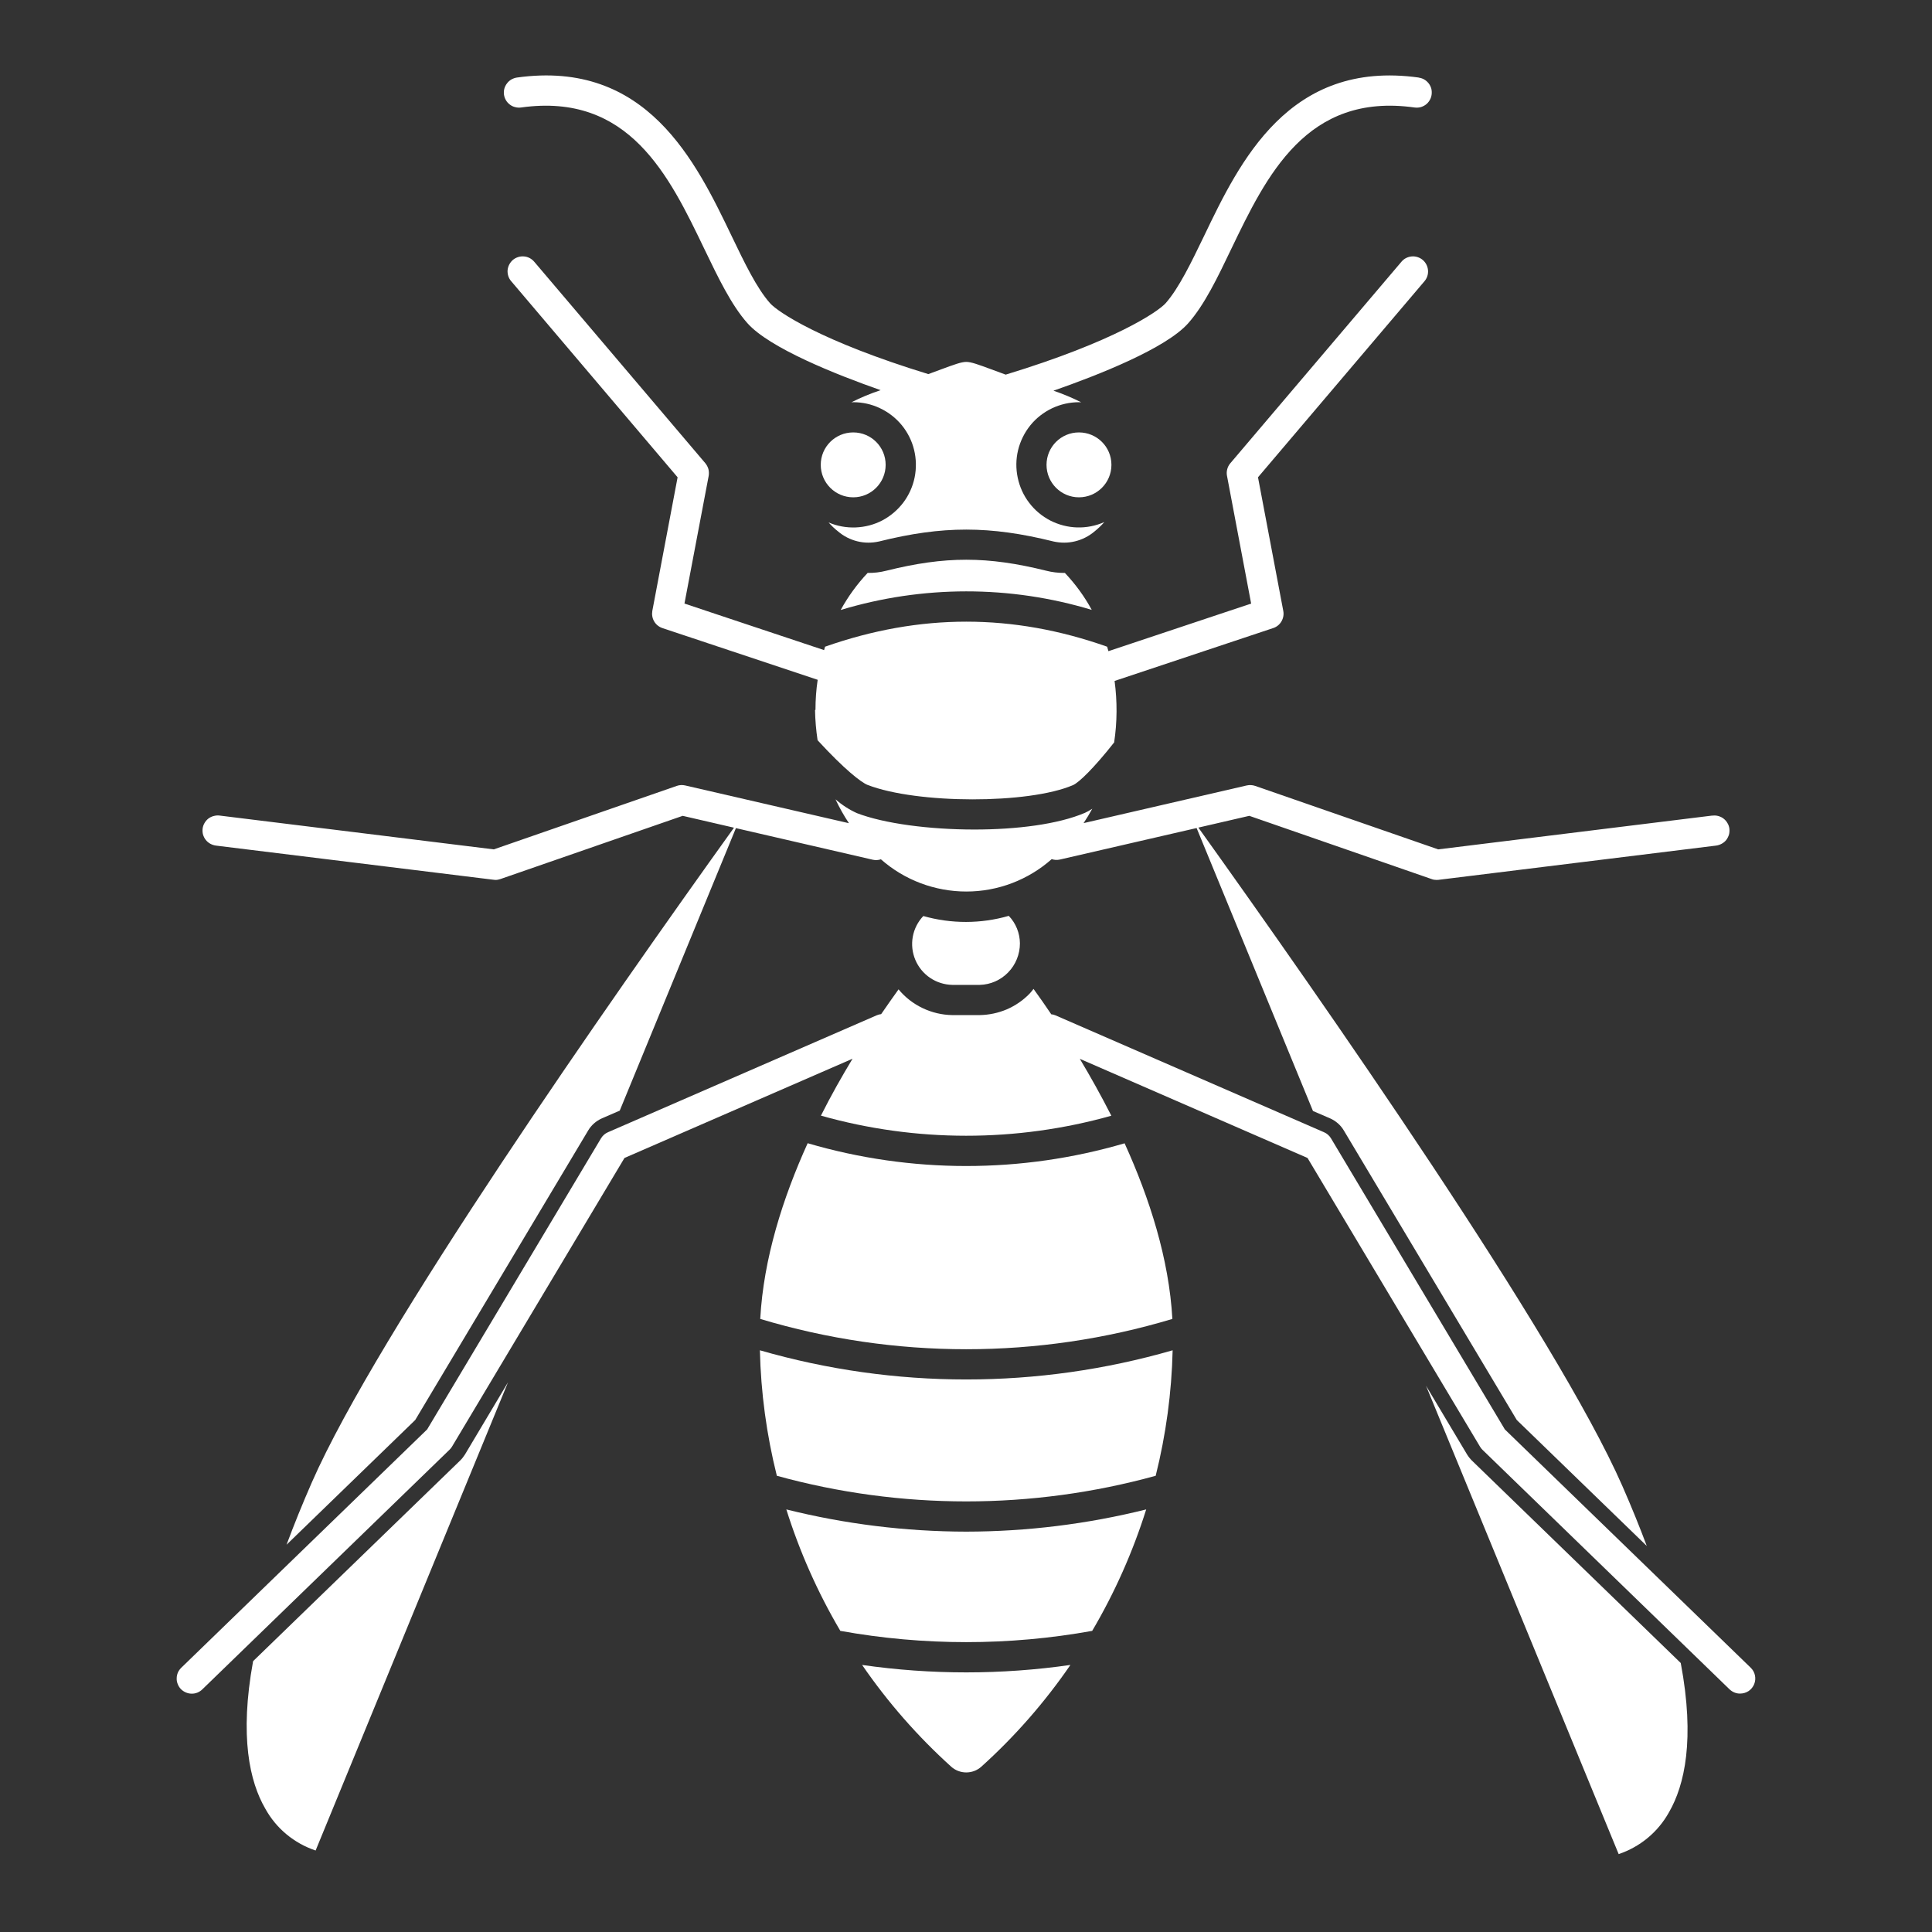
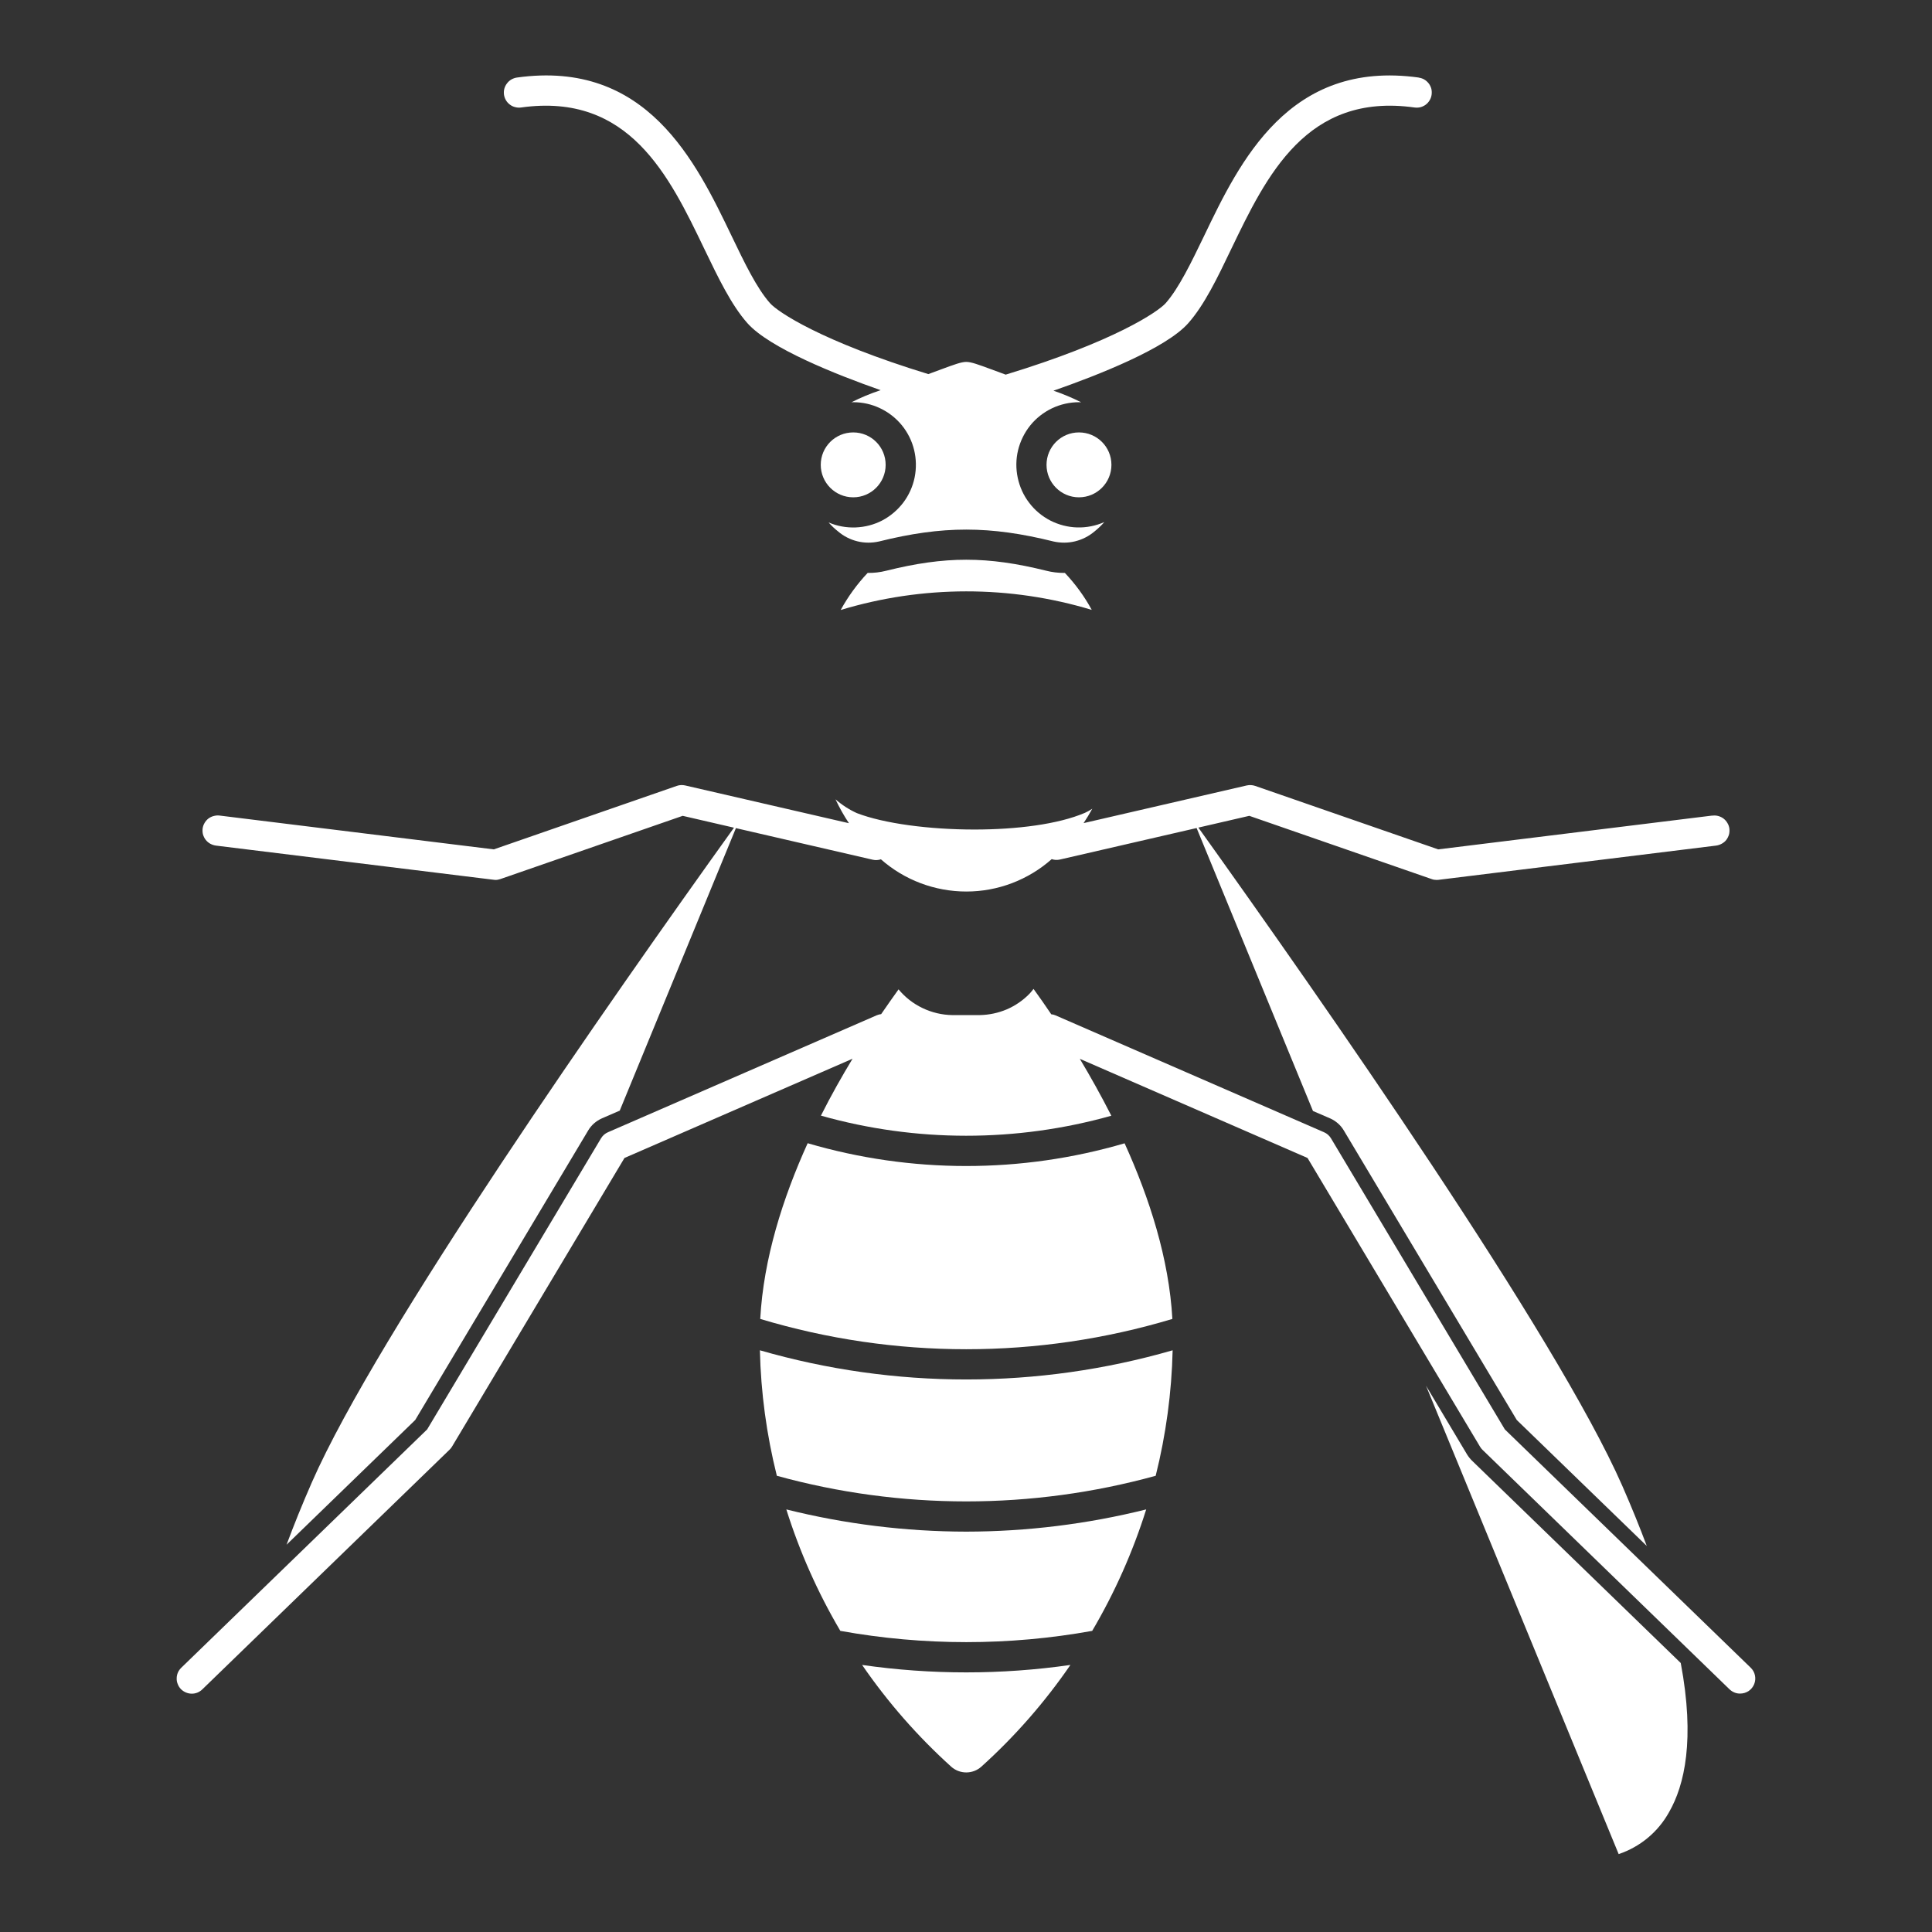
<svg xmlns="http://www.w3.org/2000/svg" width="22" height="22" viewBox="0 0 22 22" fill="none">
  <rect x="0" y="0" width="22" height="22" fill="#333333" stroke="none" />
  <path d="M11.003 17.441C10.312 17.44 9.624 17.355 8.954 17.188C9.106 17.671 9.312 18.135 9.569 18.571C10.518 18.742 11.489 18.742 12.437 18.571C12.694 18.135 12.9 17.671 13.052 17.188C12.382 17.355 11.694 17.44 11.003 17.441Z" fill="white" />
  <path d="M11.174 20.118C11.557 19.773 11.897 19.384 12.189 18.959C11.402 19.072 10.604 19.072 9.817 18.959C10.109 19.384 10.45 19.773 10.832 20.118C10.879 20.16 10.94 20.183 11.003 20.183C11.066 20.183 11.127 20.16 11.174 20.118Z" fill="white" />
  <path d="M9.716 5.663C9.92 5.663 10.085 5.497 10.085 5.293C10.085 5.089 9.92 4.924 9.716 4.924C9.511 4.924 9.346 5.089 9.346 5.293C9.346 5.497 9.511 5.663 9.716 5.663Z" fill="white" />
-   <path d="M11.157 11.215C11.279 11.212 11.395 11.161 11.48 11.073C11.566 10.985 11.614 10.866 11.614 10.742C11.613 10.625 11.568 10.513 11.487 10.429C11.169 10.521 10.832 10.521 10.514 10.431C10.452 10.496 10.41 10.578 10.394 10.667C10.378 10.755 10.388 10.847 10.423 10.93C10.458 11.013 10.516 11.084 10.591 11.135C10.665 11.185 10.753 11.213 10.843 11.215H11.157Z" fill="white" />
  <path d="M12.432 6.945C12.349 6.792 12.246 6.651 12.126 6.524C12.123 6.524 12.12 6.524 12.117 6.524C12.049 6.524 11.98 6.516 11.914 6.499C11.241 6.332 10.764 6.332 10.092 6.499C10.022 6.517 9.951 6.525 9.88 6.524C9.76 6.651 9.657 6.793 9.573 6.946C10.505 6.664 11.5 6.663 12.432 6.945Z" fill="white" />
  <path d="M12.286 5.663C12.491 5.663 12.656 5.497 12.656 5.293C12.656 5.089 12.491 4.924 12.286 4.924C12.082 4.924 11.917 5.089 11.917 5.293C11.917 5.497 12.082 5.663 12.286 5.663Z" fill="white" />
  <path d="M12.806 13.019C11.628 13.364 10.375 13.364 9.197 13.018C8.915 13.64 8.694 14.332 8.657 15.019C10.187 15.479 11.819 15.479 13.35 15.019C13.312 14.334 13.089 13.642 12.806 13.019Z" fill="white" />
  <path d="M8.846 16.805C10.258 17.194 11.748 17.194 13.16 16.805C13.277 16.337 13.342 15.858 13.353 15.376C11.818 15.819 10.188 15.819 8.653 15.376C8.664 15.858 8.729 16.337 8.846 16.805Z" fill="white" />
-   <path d="M16.201 2.96C16.166 2.931 16.121 2.916 16.076 2.92C16.03 2.924 15.988 2.945 15.959 2.98L14.01 5.275C13.993 5.295 13.981 5.318 13.975 5.342C13.968 5.367 13.967 5.393 13.972 5.418L14.247 6.873L12.622 7.415C12.617 7.398 12.612 7.38 12.607 7.364C11.531 6.984 10.478 6.984 9.395 7.364C9.391 7.377 9.388 7.39 9.384 7.403L7.794 6.873L8.07 5.418C8.074 5.393 8.073 5.367 8.067 5.342C8.06 5.318 8.048 5.295 8.032 5.275L6.083 2.98C6.053 2.945 6.011 2.923 5.966 2.92C5.92 2.916 5.875 2.931 5.84 2.96C5.806 2.99 5.784 3.032 5.78 3.077C5.777 3.122 5.791 3.168 5.821 3.202L7.716 5.435L7.428 6.957C7.421 6.998 7.428 7.04 7.449 7.076C7.47 7.112 7.504 7.139 7.543 7.152L9.311 7.741C9.294 7.854 9.286 7.969 9.286 8.083C9.286 8.084 9.281 8.085 9.281 8.086V8.087C9.283 8.202 9.293 8.316 9.31 8.429C9.614 8.76 9.807 8.91 9.879 8.938C10.444 9.156 11.713 9.158 12.219 8.94C12.284 8.912 12.453 8.751 12.687 8.454C12.722 8.222 12.723 7.986 12.692 7.754L14.498 7.152C14.538 7.139 14.571 7.112 14.592 7.076C14.613 7.04 14.621 6.998 14.613 6.957L14.325 5.435L16.221 3.202C16.25 3.168 16.265 3.123 16.261 3.077C16.257 3.032 16.236 2.99 16.201 2.96Z" fill="white" />
  <path d="M16.155 0.883C14.677 0.678 14.117 1.84 13.71 2.689C13.563 2.993 13.425 3.28 13.274 3.452C13.187 3.55 12.689 3.889 11.452 4.266C11.39 4.244 11.336 4.224 11.289 4.206C11.14 4.151 11.059 4.121 11.003 4.121C10.947 4.121 10.866 4.151 10.717 4.206C10.674 4.222 10.625 4.24 10.571 4.26C9.347 3.885 8.854 3.55 8.768 3.452C8.616 3.28 8.478 2.993 8.332 2.689C7.924 1.84 7.365 0.677 5.887 0.883C5.864 0.886 5.843 0.894 5.823 0.905C5.803 0.917 5.786 0.932 5.773 0.95C5.759 0.968 5.749 0.988 5.743 1.01C5.737 1.032 5.736 1.055 5.739 1.078C5.742 1.1 5.75 1.122 5.761 1.141C5.773 1.161 5.788 1.178 5.806 1.191C5.824 1.205 5.845 1.215 5.867 1.22C5.889 1.226 5.912 1.227 5.934 1.224C7.164 1.052 7.62 2.001 8.022 2.838C8.179 3.164 8.327 3.472 8.51 3.679C8.762 3.964 9.521 4.265 10.028 4.443C9.914 4.48 9.802 4.527 9.695 4.581C9.702 4.581 9.709 4.58 9.716 4.58C9.822 4.58 9.926 4.603 10.022 4.649C10.117 4.694 10.202 4.76 10.269 4.842C10.336 4.924 10.384 5.02 10.409 5.123C10.434 5.226 10.436 5.333 10.415 5.437C10.394 5.54 10.35 5.638 10.286 5.723C10.222 5.807 10.14 5.877 10.047 5.926C9.953 5.975 9.849 6.002 9.743 6.006C9.638 6.01 9.532 5.991 9.435 5.949C9.468 5.986 9.504 6.021 9.544 6.052C9.607 6.106 9.682 6.144 9.763 6.164C9.844 6.184 9.928 6.184 10.009 6.166C10.734 5.985 11.273 5.986 11.997 6.166C12.079 6.184 12.163 6.184 12.243 6.164C12.324 6.144 12.399 6.106 12.463 6.052C12.503 6.02 12.541 5.984 12.575 5.945C12.478 5.988 12.372 6.009 12.266 6.006C12.16 6.003 12.056 5.976 11.961 5.928C11.867 5.879 11.784 5.811 11.72 5.726C11.655 5.642 11.611 5.544 11.589 5.44C11.567 5.337 11.568 5.229 11.593 5.126C11.618 5.023 11.666 4.926 11.732 4.844C11.799 4.761 11.884 4.695 11.98 4.649C12.075 4.604 12.18 4.58 12.287 4.58C12.295 4.58 12.303 4.581 12.312 4.581C12.21 4.53 12.104 4.485 11.996 4.449C12.503 4.272 13.277 3.968 13.531 3.68C13.715 3.472 13.863 3.164 14.019 2.838C14.422 2.001 14.877 1.052 16.107 1.224C16.13 1.227 16.153 1.226 16.174 1.221C16.197 1.215 16.217 1.205 16.235 1.192C16.253 1.178 16.269 1.161 16.28 1.141C16.292 1.122 16.299 1.1 16.302 1.078C16.305 1.055 16.304 1.033 16.299 1.011C16.293 0.989 16.283 0.968 16.269 0.95C16.255 0.932 16.238 0.917 16.218 0.905C16.199 0.894 16.177 0.887 16.155 0.884L16.155 0.883Z" fill="white" />
  <path d="M19.006 20.635C19.182 20.329 19.303 19.809 19.139 18.937L16.761 16.632C16.74 16.611 16.721 16.587 16.705 16.561L16.238 15.779L18.432 21.113C18.676 21.031 18.881 20.861 19.006 20.635Z" fill="white" />
  <path d="M19.498 9.287L16.377 9.672L14.292 8.949C14.262 8.939 14.229 8.937 14.197 8.944L12.339 9.373C12.374 9.32 12.407 9.266 12.438 9.209C12.412 9.227 12.383 9.243 12.354 9.256C12.048 9.387 11.573 9.446 11.096 9.446C10.582 9.446 10.066 9.378 9.757 9.259C9.669 9.219 9.587 9.166 9.514 9.102C9.558 9.196 9.609 9.287 9.667 9.374L7.802 8.944C7.771 8.937 7.738 8.938 7.707 8.949L5.623 9.672L2.501 9.287C2.479 9.284 2.456 9.286 2.434 9.292C2.412 9.297 2.391 9.308 2.373 9.321C2.355 9.335 2.34 9.353 2.329 9.372C2.317 9.392 2.31 9.414 2.307 9.437C2.305 9.459 2.306 9.482 2.312 9.504C2.319 9.526 2.329 9.547 2.343 9.564C2.357 9.582 2.375 9.597 2.395 9.608C2.415 9.619 2.437 9.626 2.459 9.629L5.621 10.018C5.628 10.019 5.635 10.02 5.642 10.02C5.661 10.02 5.68 10.016 5.698 10.01L7.774 9.29L8.358 9.425C6.948 11.39 4.302 15.171 3.551 16.88C3.441 17.131 3.346 17.367 3.263 17.59L4.728 16.17L6.697 12.874C6.733 12.812 6.789 12.764 6.854 12.735L7.057 12.647L8.38 9.43L9.939 9.79C9.97 9.797 10.002 9.795 10.031 9.785C10.3 10.022 10.646 10.152 11.004 10.152C11.362 10.152 11.707 10.021 11.976 9.783C12.005 9.793 12.037 9.795 12.068 9.788L13.626 9.429L14.951 12.651L15.146 12.735C15.211 12.764 15.267 12.812 15.303 12.874L17.272 16.17L18.752 17.604C18.672 17.39 18.58 17.163 18.474 16.921C17.722 15.209 15.059 11.399 13.646 9.424L14.226 9.29L16.302 10.01C16.32 10.017 16.339 10.02 16.358 10.02C16.365 10.02 16.372 10.02 16.379 10.019L19.541 9.629C19.563 9.626 19.585 9.619 19.605 9.608C19.625 9.597 19.643 9.583 19.657 9.565C19.671 9.547 19.681 9.526 19.688 9.504C19.694 9.482 19.695 9.46 19.693 9.437C19.69 9.414 19.683 9.392 19.671 9.373C19.66 9.353 19.645 9.336 19.627 9.322C19.609 9.308 19.588 9.298 19.566 9.292C19.544 9.286 19.521 9.285 19.499 9.288L19.498 9.287Z" fill="white" />
-   <path d="M3.594 21.072L5.785 15.74L5.295 16.562C5.279 16.587 5.261 16.611 5.239 16.632L2.882 18.916C2.725 19.776 2.844 20.29 3.02 20.594C3.144 20.82 3.349 20.99 3.594 21.072Z" fill="white" />
  <path d="M19.815 19.285C19.85 19.285 19.883 19.275 19.912 19.256C19.94 19.237 19.962 19.21 19.975 19.178C19.988 19.146 19.991 19.111 19.984 19.078C19.977 19.044 19.96 19.014 19.935 18.99L17.136 16.277L15.156 12.962C15.137 12.931 15.11 12.907 15.077 12.893L12.019 11.562C12.003 11.555 11.987 11.551 11.971 11.55C11.9 11.444 11.832 11.348 11.769 11.261C11.755 11.278 11.739 11.3 11.723 11.316C11.649 11.392 11.561 11.452 11.464 11.494C11.367 11.535 11.263 11.557 11.157 11.559H10.843C10.726 11.557 10.611 11.53 10.505 11.479C10.4 11.429 10.306 11.356 10.232 11.266C10.171 11.351 10.104 11.446 10.034 11.548C10.017 11.55 10 11.554 9.984 11.561L6.923 12.893C6.89 12.907 6.863 12.931 6.844 12.962L4.864 16.277L2.065 18.99C2.049 19.006 2.035 19.024 2.026 19.045C2.017 19.066 2.012 19.088 2.012 19.111C2.011 19.134 2.015 19.156 2.024 19.177C2.032 19.198 2.044 19.218 2.06 19.234C2.076 19.25 2.095 19.263 2.116 19.272C2.137 19.281 2.159 19.286 2.182 19.286C2.204 19.287 2.227 19.282 2.248 19.274C2.269 19.265 2.288 19.253 2.304 19.237L5.119 16.508C5.13 16.498 5.139 16.486 5.147 16.473L7.111 13.186L9.708 12.056C9.587 12.256 9.464 12.473 9.348 12.704C10.429 13.009 11.573 13.009 12.655 12.705C12.538 12.475 12.416 12.257 12.296 12.057L14.889 13.186L16.853 16.473C16.86 16.486 16.87 16.498 16.881 16.509L19.695 19.237C19.728 19.268 19.771 19.286 19.815 19.285Z" fill="white" />
</svg>